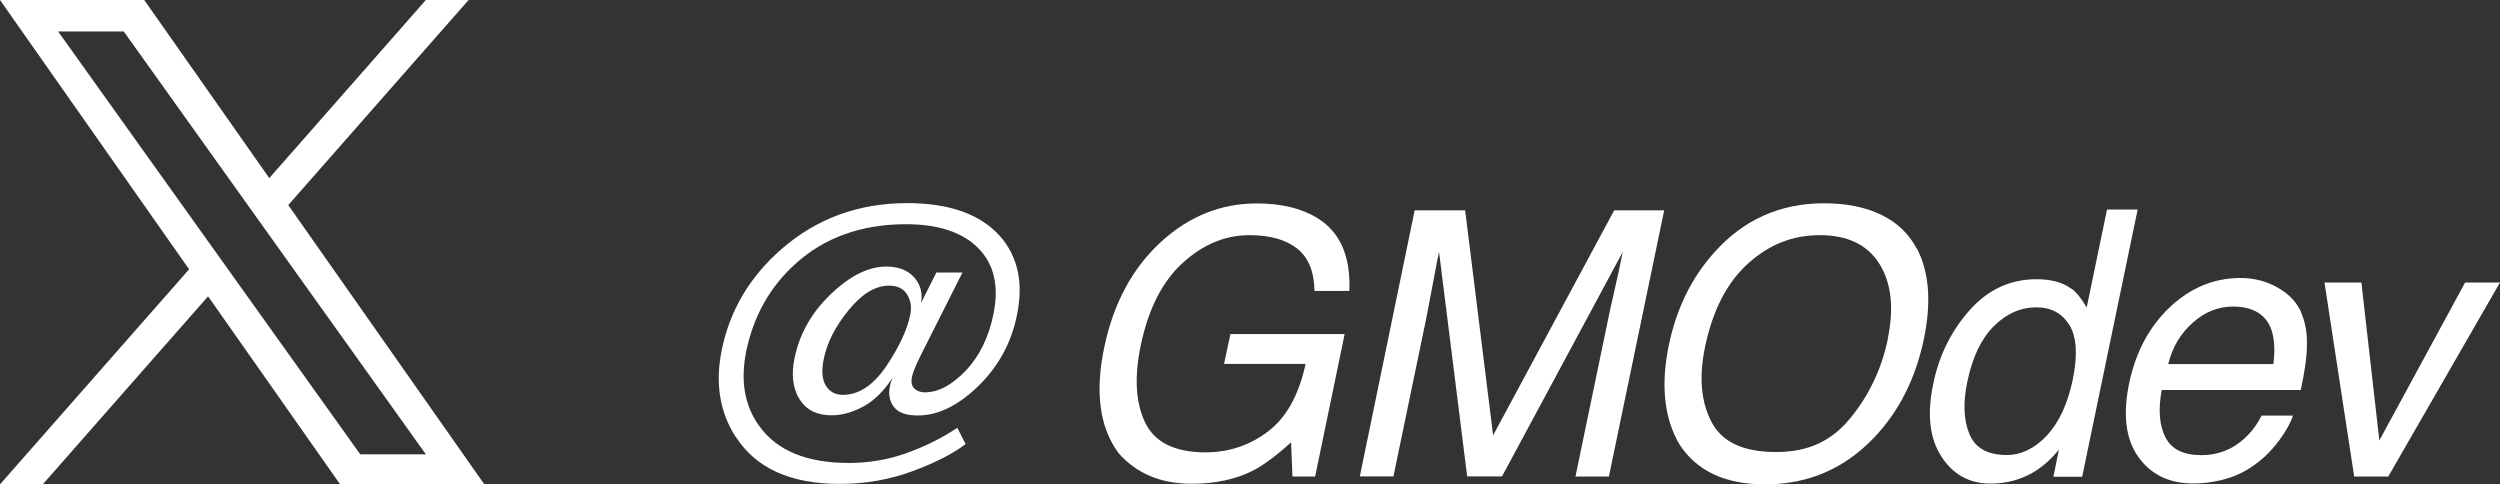
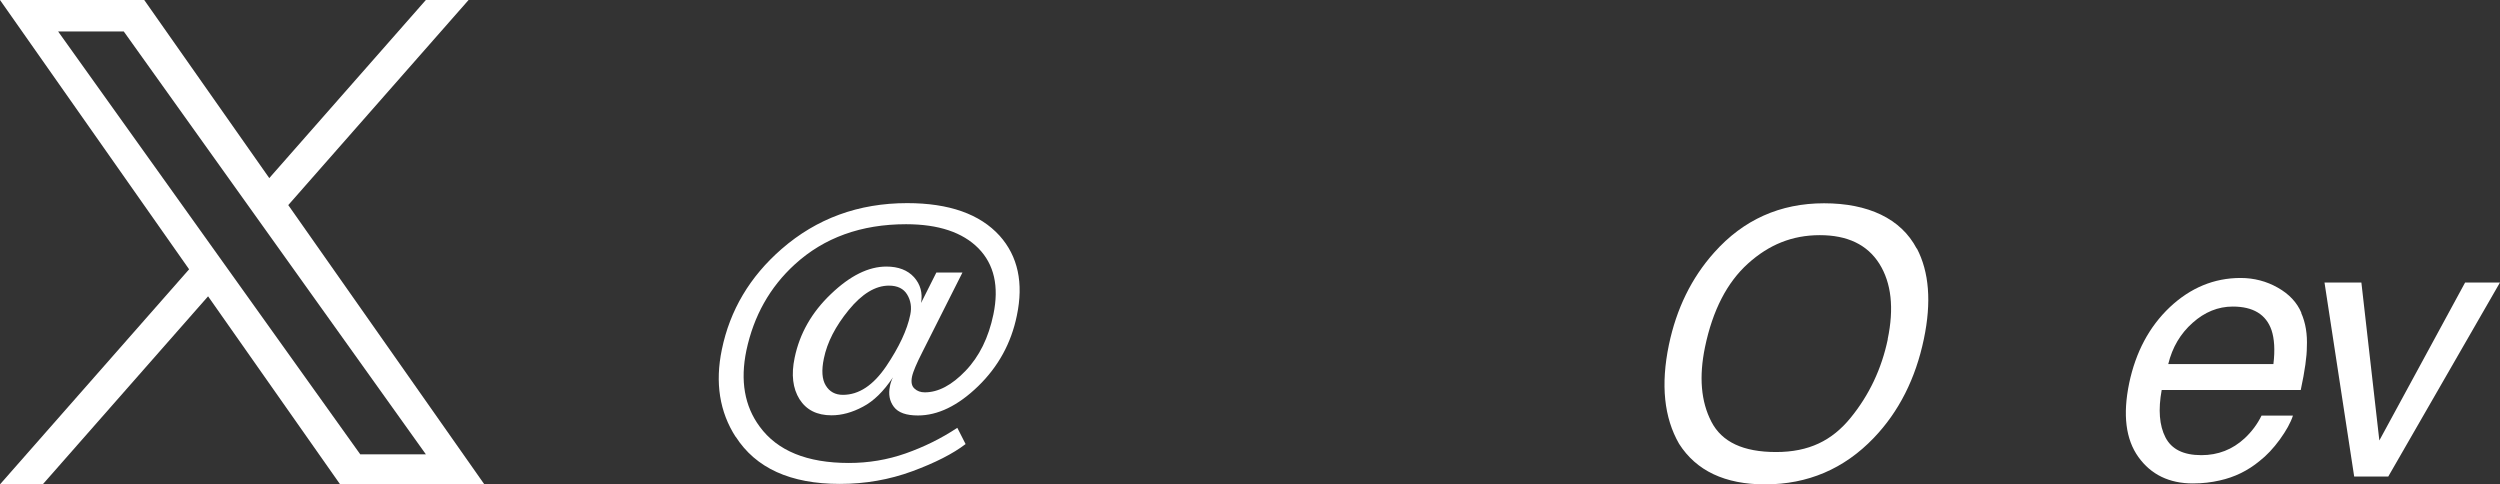
<svg xmlns="http://www.w3.org/2000/svg" viewBox="0 0 160 31" width="160" height="31">
  <rect x="0" y="0" width="160" height="31" fill="#333333" stroke="none" />
  <path d="M18.449 13.126L29.989 0H27.255L17.234 11.398L9.231 0H0L12.103 17.235L0 31H2.735L13.317 18.964L21.769 31H31L18.449 13.126H18.45H18.449ZM14.703 17.387L13.477 15.671L3.72 2.014H7.921L15.795 13.035L17.021 14.751L27.256 29.077H23.056L14.703 17.387V17.386L14.703 17.387Z" fill="white" />
  <path d="M47.088 27.97C46.048 26.36 45.758 24.49 46.198 22.37C46.718 19.85 47.988 17.71 50.018 15.94C52.268 13.98 54.948 13 58.058 13C60.748 13 62.718 13.7 63.978 15.09C65.148 16.4 65.518 18.11 65.078 20.2C64.718 21.96 63.888 23.47 62.598 24.72C61.308 25.97 60.018 26.59 58.748 26.59C57.998 26.59 57.488 26.41 57.208 26.04C56.928 25.67 56.848 25.23 56.958 24.71C56.968 24.62 56.998 24.54 57.028 24.44C57.058 24.34 57.098 24.25 57.148 24.15C56.558 25.04 55.918 25.67 55.228 26.03C54.538 26.4 53.868 26.58 53.218 26.58C52.288 26.58 51.608 26.24 51.168 25.55C50.738 24.86 50.628 23.98 50.858 22.89C51.178 21.35 51.948 19.99 53.178 18.82C54.408 17.64 55.588 17.06 56.728 17.06C57.498 17.06 58.088 17.29 58.498 17.74C58.908 18.2 59.058 18.75 58.948 19.39L59.928 17.44H61.598L59.038 22.52C58.838 22.91 58.688 23.23 58.588 23.47C58.488 23.71 58.408 23.92 58.368 24.11C58.298 24.46 58.348 24.71 58.528 24.87C58.698 25.03 58.918 25.11 59.188 25.11C60.048 25.11 60.918 24.65 61.798 23.73C62.678 22.81 63.268 21.61 63.578 20.12C63.948 18.33 63.628 16.92 62.618 15.89C61.608 14.87 60.068 14.35 57.988 14.35C55.118 14.35 52.738 15.21 50.868 16.92C49.268 18.38 48.238 20.22 47.768 22.43C47.368 24.36 47.648 25.99 48.618 27.3C49.748 28.85 51.648 29.63 54.328 29.63C55.578 29.63 56.788 29.43 57.958 29.02C59.118 28.61 60.228 28.07 61.268 27.38L61.798 28.42C60.988 29.04 59.848 29.62 58.388 30.16C56.918 30.7 55.378 30.97 53.748 30.97C50.588 30.97 48.368 29.96 47.078 27.94L47.088 27.97ZM56.888 18.28C56.028 18.28 55.168 18.8 54.318 19.84C53.468 20.88 52.938 21.91 52.728 22.94C52.568 23.7 52.608 24.28 52.848 24.67C53.088 25.07 53.458 25.27 53.948 25.27C54.968 25.27 55.888 24.66 56.718 23.44C57.538 22.22 58.058 21.12 58.258 20.14C58.358 19.66 58.288 19.23 58.058 18.85C57.828 18.47 57.438 18.28 56.888 18.28Z" fill="white" />
-   <path d="M84.298 13.95C85.768 14.84 86.448 16.4 86.358 18.62H84.128C84.108 17.38 83.738 16.47 83.008 15.9C82.278 15.33 81.258 15.05 79.958 15.05C78.418 15.05 76.998 15.64 75.698 16.82C74.398 18 73.498 19.76 73.008 22.1C72.588 24.12 72.678 25.77 73.288 27.04C73.898 28.31 75.188 28.95 77.148 28.95C78.648 28.95 79.988 28.5 81.158 27.61C82.328 26.72 83.128 25.28 83.558 23.29H78.338L78.748 21.38H86.058L84.168 30.5H82.718L82.628 28.31C81.678 29.17 80.878 29.76 80.228 30.1C79.118 30.67 77.798 30.96 76.268 30.96C74.298 30.96 72.738 30.31 71.588 29C70.378 27.36 70.068 25.11 70.668 22.25C71.258 19.4 72.488 17.13 74.348 15.44C76.128 13.83 78.148 13.02 80.438 13.02C81.998 13.02 83.288 13.33 84.308 13.95H84.298Z" fill="white" />
-   <path d="M90.539 13.46H93.769L95.559 27.86L103.309 13.46H106.509L102.969 30.5H100.829L102.919 20.44C102.989 20.09 103.109 19.52 103.299 18.71C103.489 17.91 103.669 17.04 103.859 16.12L96.129 30.49H93.899L92.099 16.12L91.989 16.64C91.909 17.06 91.789 17.69 91.629 18.55C91.469 19.4 91.349 20.03 91.269 20.43L89.179 30.49H87.029L90.539 13.46Z" fill="white" />
  <path d="M122.679 15.9C123.469 17.41 123.619 19.34 123.129 21.69C122.599 24.23 121.529 26.35 119.919 28.03C118.019 30.01 115.699 31 112.959 31C110.399 31 108.559 30.13 107.459 28.4C106.499 26.73 106.279 24.62 106.809 22.07C107.289 19.77 108.249 17.79 109.709 16.16C111.579 14.06 113.929 13.01 116.739 13.01C119.549 13.01 121.659 13.98 122.669 15.91L122.679 15.9ZM120.809 21.72C121.229 19.72 121.049 18.11 120.279 16.88C119.509 15.66 118.239 15.05 116.469 15.05C114.699 15.05 113.209 15.66 111.869 16.87C110.529 18.08 109.609 19.86 109.119 22.22C108.729 24.11 108.859 25.7 109.529 26.99C110.199 28.29 111.569 28.93 113.669 28.93C115.769 28.93 117.249 28.2 118.439 26.74C119.629 25.28 120.419 23.61 120.819 21.71L120.809 21.72Z" fill="white" />
-   <path d="M132.559 18.46C132.879 18.69 133.209 19.1 133.549 19.68L134.849 13.41H136.809L133.259 30.51H131.419L131.769 28.78C131.139 29.55 130.459 30.1 129.729 30.44C129.009 30.78 128.229 30.95 127.389 30.95C126.039 30.95 124.989 30.37 124.239 29.2C123.489 28.04 123.319 26.49 123.729 24.56C124.099 22.75 124.879 21.18 126.049 19.86C127.229 18.53 128.659 17.87 130.339 17.87C131.269 17.87 132.009 18.07 132.549 18.47L132.559 18.46ZM128.419 29.12C129.359 29.12 130.229 28.7 130.999 27.87C131.779 27.04 132.329 25.85 132.659 24.29C132.979 22.72 132.909 21.56 132.439 20.8C131.969 20.05 131.279 19.67 130.349 19.67C129.319 19.67 128.409 20.07 127.599 20.88C126.799 21.68 126.229 22.87 125.909 24.43C125.629 25.76 125.669 26.87 126.039 27.77C126.409 28.67 127.199 29.12 128.419 29.12Z" fill="white" />
  <path d="M147.278 20.03C147.558 20.66 147.678 21.39 147.638 22.22C147.638 22.79 147.518 23.7 147.248 24.96H138.348C138.118 26.22 138.198 27.23 138.588 27.99C138.978 28.75 139.738 29.13 140.888 29.13C141.958 29.13 142.878 28.77 143.658 28.05C144.108 27.63 144.468 27.15 144.738 26.6H146.748C146.598 27.06 146.318 27.56 145.908 28.13C145.498 28.69 145.068 29.15 144.618 29.5C143.868 30.12 143.018 30.54 142.058 30.75C141.538 30.87 140.968 30.94 140.348 30.94C138.838 30.94 137.668 30.38 136.858 29.25C136.048 28.12 135.848 26.55 136.268 24.52C136.688 22.53 137.548 20.91 138.868 19.66C140.188 18.42 141.698 17.79 143.398 17.79C144.258 17.79 145.058 18 145.778 18.41C146.508 18.82 147.008 19.36 147.288 20.02L147.278 20.03ZM145.498 23.3C145.608 22.4 145.558 21.67 145.378 21.13C145.028 20.12 144.198 19.62 142.898 19.62C141.958 19.62 141.098 19.97 140.328 20.66C139.548 21.35 139.028 22.23 138.768 23.3H145.518H145.498Z" fill="white" />
  <path d="M151.128 18.08L152.278 28.19L157.768 18.08H159.998L152.848 30.5H150.668L148.768 18.08H151.138H151.128Z" fill="white" />
</svg>